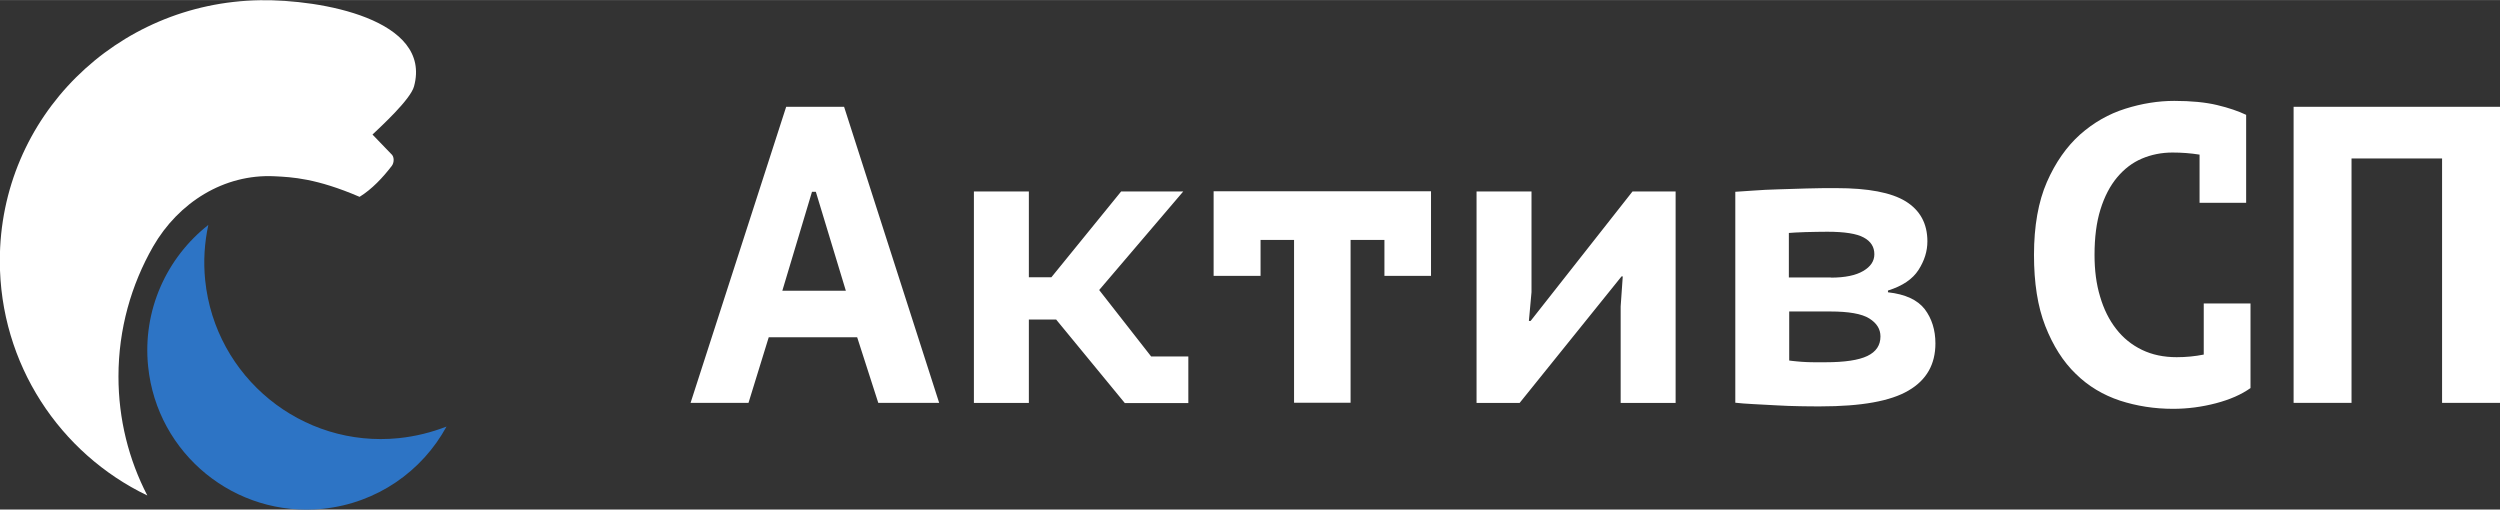
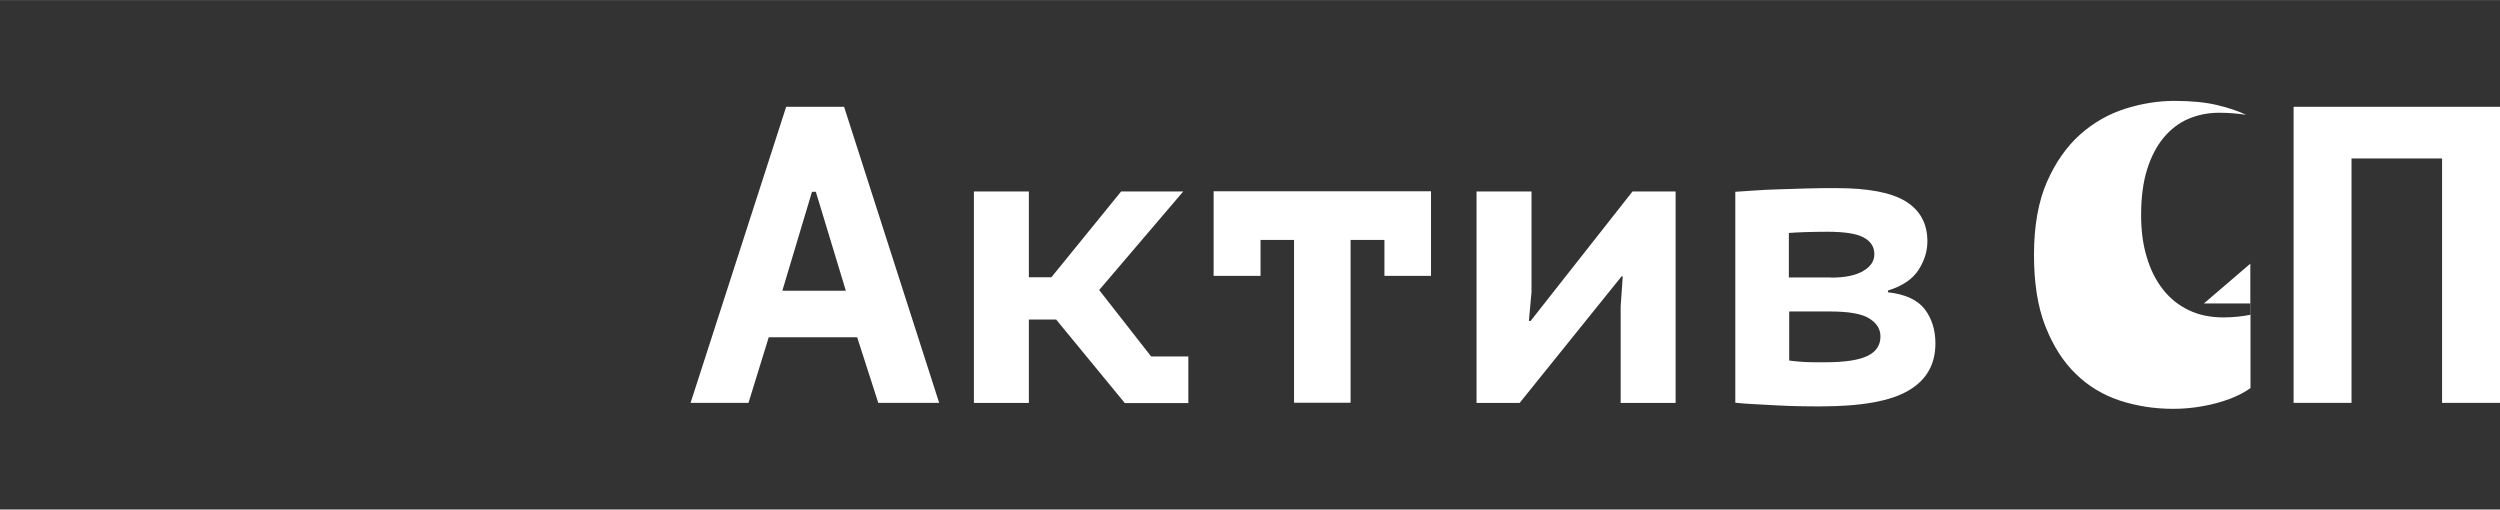
<svg xmlns="http://www.w3.org/2000/svg" xml:space="preserve" width="89.271mm" height="18.195mm" style="shape-rendering:geometricPrecision; text-rendering:geometricPrecision; image-rendering:optimizeQuality; fill-rule:evenodd; clip-rule:evenodd" viewBox="0 0 14329 2920">
  <rect x="0" y="0" width="14329" height="2920" fill="#333333" stroke="none" />
  <defs>
    <style type="text/css">
   
    .fil0 {fill:#2D74C5}
    .fil1 {fill:#FFFFFF}
    .fil2 {fill:#FFFFFF;fill-rule:nonzero}
   
  </style>
  </defs>
  <g id="Слой_x0020_1">
-     <path class="fil0" d="M2559 2445c-139,255 -398,439 -709,471 -502,51 -950,-314 -1001,-816 -33,-323 107,-624 345,-811 -22,102 -29,208 -18,317 57,556 554,962 1110,905 96,-10 187,-33 272,-66z" />
-     <path class="fil1" d="M844 2839c-106,-205 -165,-436 -165,-681 0,-272 73,-526 199,-746 145,-251 405,-416 695,-402 100,5 239,11 488,118 71,-44 133,-110 185,-178 13,-17 16,-53 -5,-69l-106 -110c47,-45 218,-201 238,-276 105,-385 -535,-499 -881,-494 -825,12 -1493,669 -1493,1493 0,593 345,1105 844,1345z" />
-     <path class="fil2" d="M4913 1933l-507 0 -116 376 -332 0 548 -1697 332 0 545 1697 -349 0 -121 -376zm-429 -267l364 0 -172 -567 -22 0 -170 567zm1571 165l-158 0 0 478 -315 0 0 -1212 315 0 0 492 129 0 400 -492 356 0 -482 565 298 381 213 0 0 267 -364 0 -393 -478zm1362 -456l-192 0 0 206 -269 0 0 -485 1246 0 0 485 -267 0 0 -206 -194 0c0,311 0,622 0,933l-324 0c0,-311 0,-622 0,-933zm1872 381l12 -172 -7 0 -584 725 -247 0 0 -1212 315 0 0 577 -15 165 10 0 584 -742 247 0 0 1212 -315 0 0 -553zm657 -657c27,-2 63,-4 105,-7 43,-3 90,-6 141,-7 51,-2 105,-3 162,-5 57,-2 114,-2 171,-2 183,0 315,25 398,76 82,51 124,127 124,229 0,57 -17,111 -51,164 -34,53 -92,92 -175,118l0 10c100,11 170,44 211,97 40,53 61,119 61,196 0,120 -51,210 -154,270 -103,61 -271,91 -505,91 -34,0 -73,0 -118,-1 -44,-1 -89,-2 -135,-5 -45,-2 -89,-5 -131,-7 -42,-2 -77,-5 -104,-8l0 -1207zm308 967c11,2 26,3 44,5 18,2 36,3 56,4 19,1 39,1 58,1 19,0 36,0 51,0 110,0 190,-12 240,-36 50,-24 75,-61 75,-112 0,-42 -21,-76 -64,-103 -43,-27 -118,-40 -224,-40l-235 0 0 281zm240 -475c81,0 143,-13 185,-38 43,-25 64,-57 64,-96 0,-42 -20,-74 -61,-96 -40,-22 -110,-33 -208,-33 -37,0 -79,1 -125,2 -46,2 -78,3 -96,5l0 255 240 0zm2138 148l267 0 0 485c-52,37 -118,66 -198,87 -80,21 -162,32 -246,32 -107,0 -208,-16 -304,-47 -96,-32 -181,-82 -253,-153 -73,-70 -131,-162 -175,-274 -44,-112 -65,-248 -65,-408 0,-166 25,-306 74,-418 49,-112 113,-203 190,-272 78,-69 164,-118 259,-148 95,-30 189,-45 281,-45 97,0 179,8 246,24 67,16 122,35 166,56l0 504 -267 0 0 -276c-50,-8 -102,-12 -155,-12 -63,0 -122,12 -176,35 -54,23 -101,59 -142,108 -40,48 -72,109 -95,183 -23,74 -34,160 -34,261 0,87 10,167 32,239 21,72 52,134 92,185 40,52 90,92 148,120 58,28 124,42 199,42 53,0 105,-5 155,-15l0 -293zm1365 -831l-519 0 0 1401 -332 0 0 -1697 1183 0 0 1697 -332 0 0 -1401z" />
+     <path class="fil2" d="M4913 1933l-507 0 -116 376 -332 0 548 -1697 332 0 545 1697 -349 0 -121 -376zm-429 -267l364 0 -172 -567 -22 0 -170 567zm1571 165l-158 0 0 478 -315 0 0 -1212 315 0 0 492 129 0 400 -492 356 0 -482 565 298 381 213 0 0 267 -364 0 -393 -478zm1362 -456l-192 0 0 206 -269 0 0 -485 1246 0 0 485 -267 0 0 -206 -194 0c0,311 0,622 0,933l-324 0c0,-311 0,-622 0,-933zm1872 381l12 -172 -7 0 -584 725 -247 0 0 -1212 315 0 0 577 -15 165 10 0 584 -742 247 0 0 1212 -315 0 0 -553zm657 -657c27,-2 63,-4 105,-7 43,-3 90,-6 141,-7 51,-2 105,-3 162,-5 57,-2 114,-2 171,-2 183,0 315,25 398,76 82,51 124,127 124,229 0,57 -17,111 -51,164 -34,53 -92,92 -175,118l0 10c100,11 170,44 211,97 40,53 61,119 61,196 0,120 -51,210 -154,270 -103,61 -271,91 -505,91 -34,0 -73,0 -118,-1 -44,-1 -89,-2 -135,-5 -45,-2 -89,-5 -131,-7 -42,-2 -77,-5 -104,-8l0 -1207zm308 967c11,2 26,3 44,5 18,2 36,3 56,4 19,1 39,1 58,1 19,0 36,0 51,0 110,0 190,-12 240,-36 50,-24 75,-61 75,-112 0,-42 -21,-76 -64,-103 -43,-27 -118,-40 -224,-40l-235 0 0 281zm240 -475c81,0 143,-13 185,-38 43,-25 64,-57 64,-96 0,-42 -20,-74 -61,-96 -40,-22 -110,-33 -208,-33 -37,0 -79,1 -125,2 -46,2 -78,3 -96,5l0 255 240 0zm2138 148l267 0 0 485c-52,37 -118,66 -198,87 -80,21 -162,32 -246,32 -107,0 -208,-16 -304,-47 -96,-32 -181,-82 -253,-153 -73,-70 -131,-162 -175,-274 -44,-112 -65,-248 -65,-408 0,-166 25,-306 74,-418 49,-112 113,-203 190,-272 78,-69 164,-118 259,-148 95,-30 189,-45 281,-45 97,0 179,8 246,24 67,16 122,35 166,56c-50,-8 -102,-12 -155,-12 -63,0 -122,12 -176,35 -54,23 -101,59 -142,108 -40,48 -72,109 -95,183 -23,74 -34,160 -34,261 0,87 10,167 32,239 21,72 52,134 92,185 40,52 90,92 148,120 58,28 124,42 199,42 53,0 105,-5 155,-15l0 -293zm1365 -831l-519 0 0 1401 -332 0 0 -1697 1183 0 0 1697 -332 0 0 -1401z" />
  </g>
</svg>